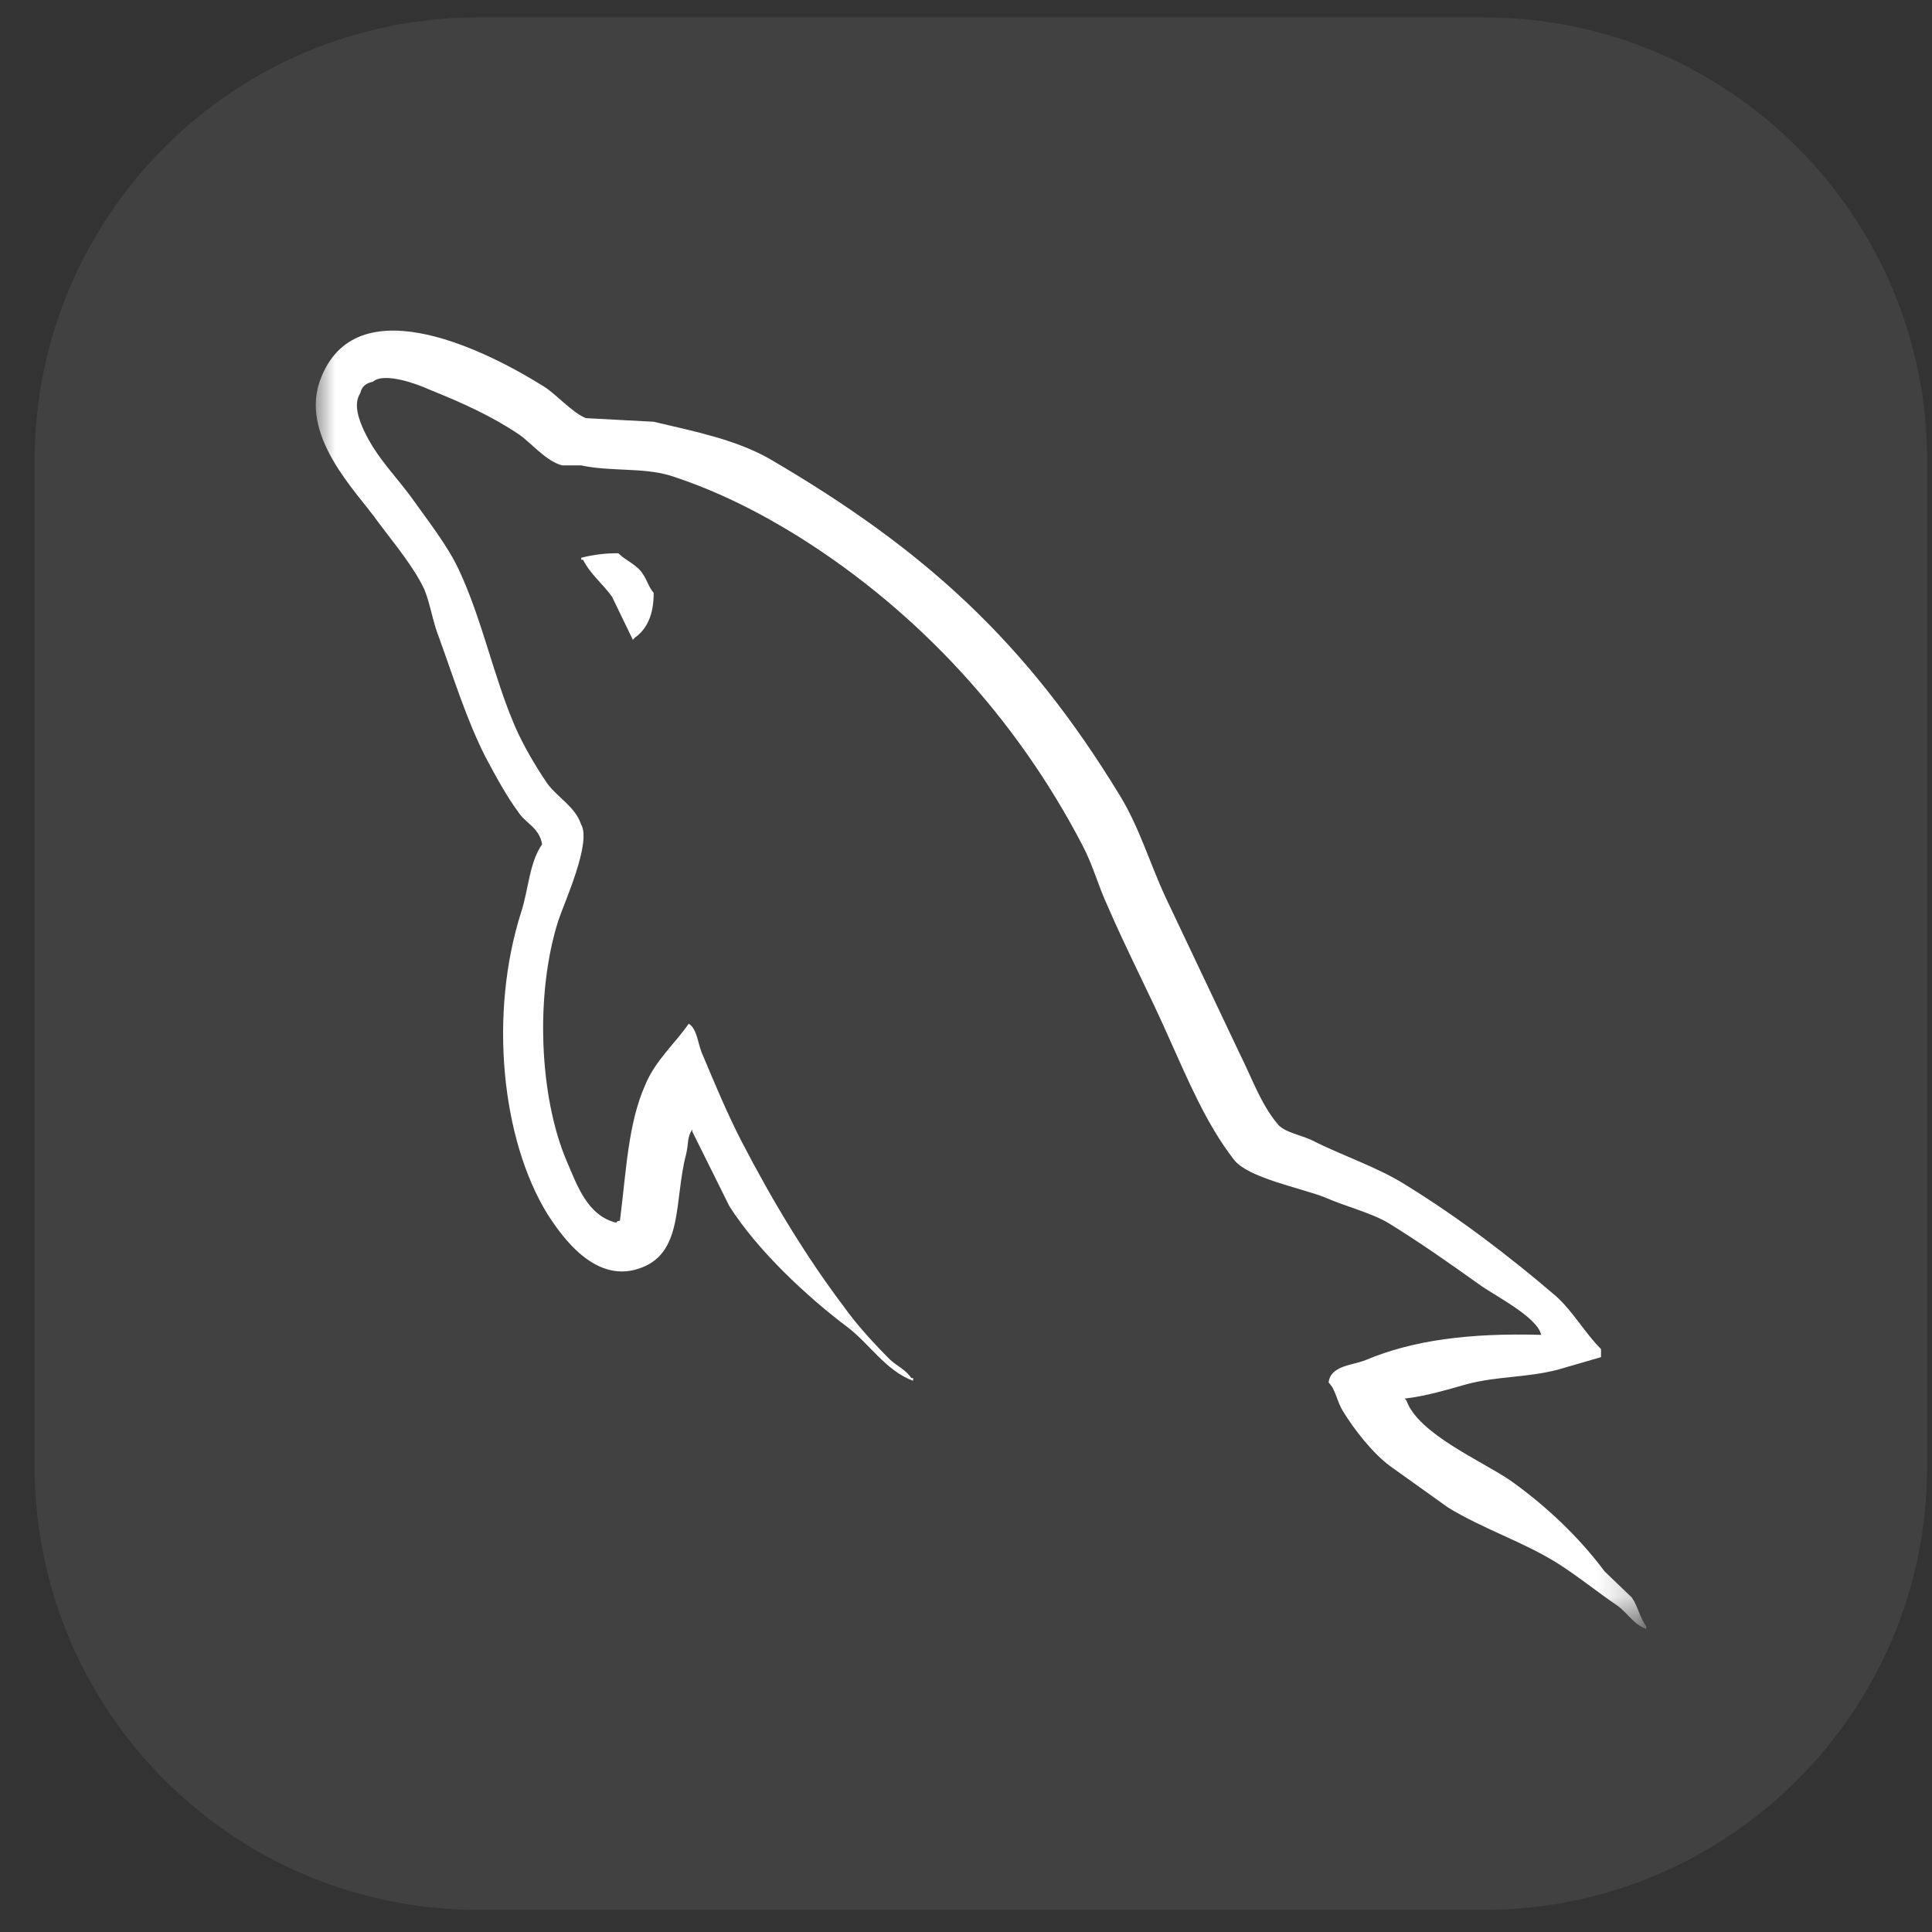
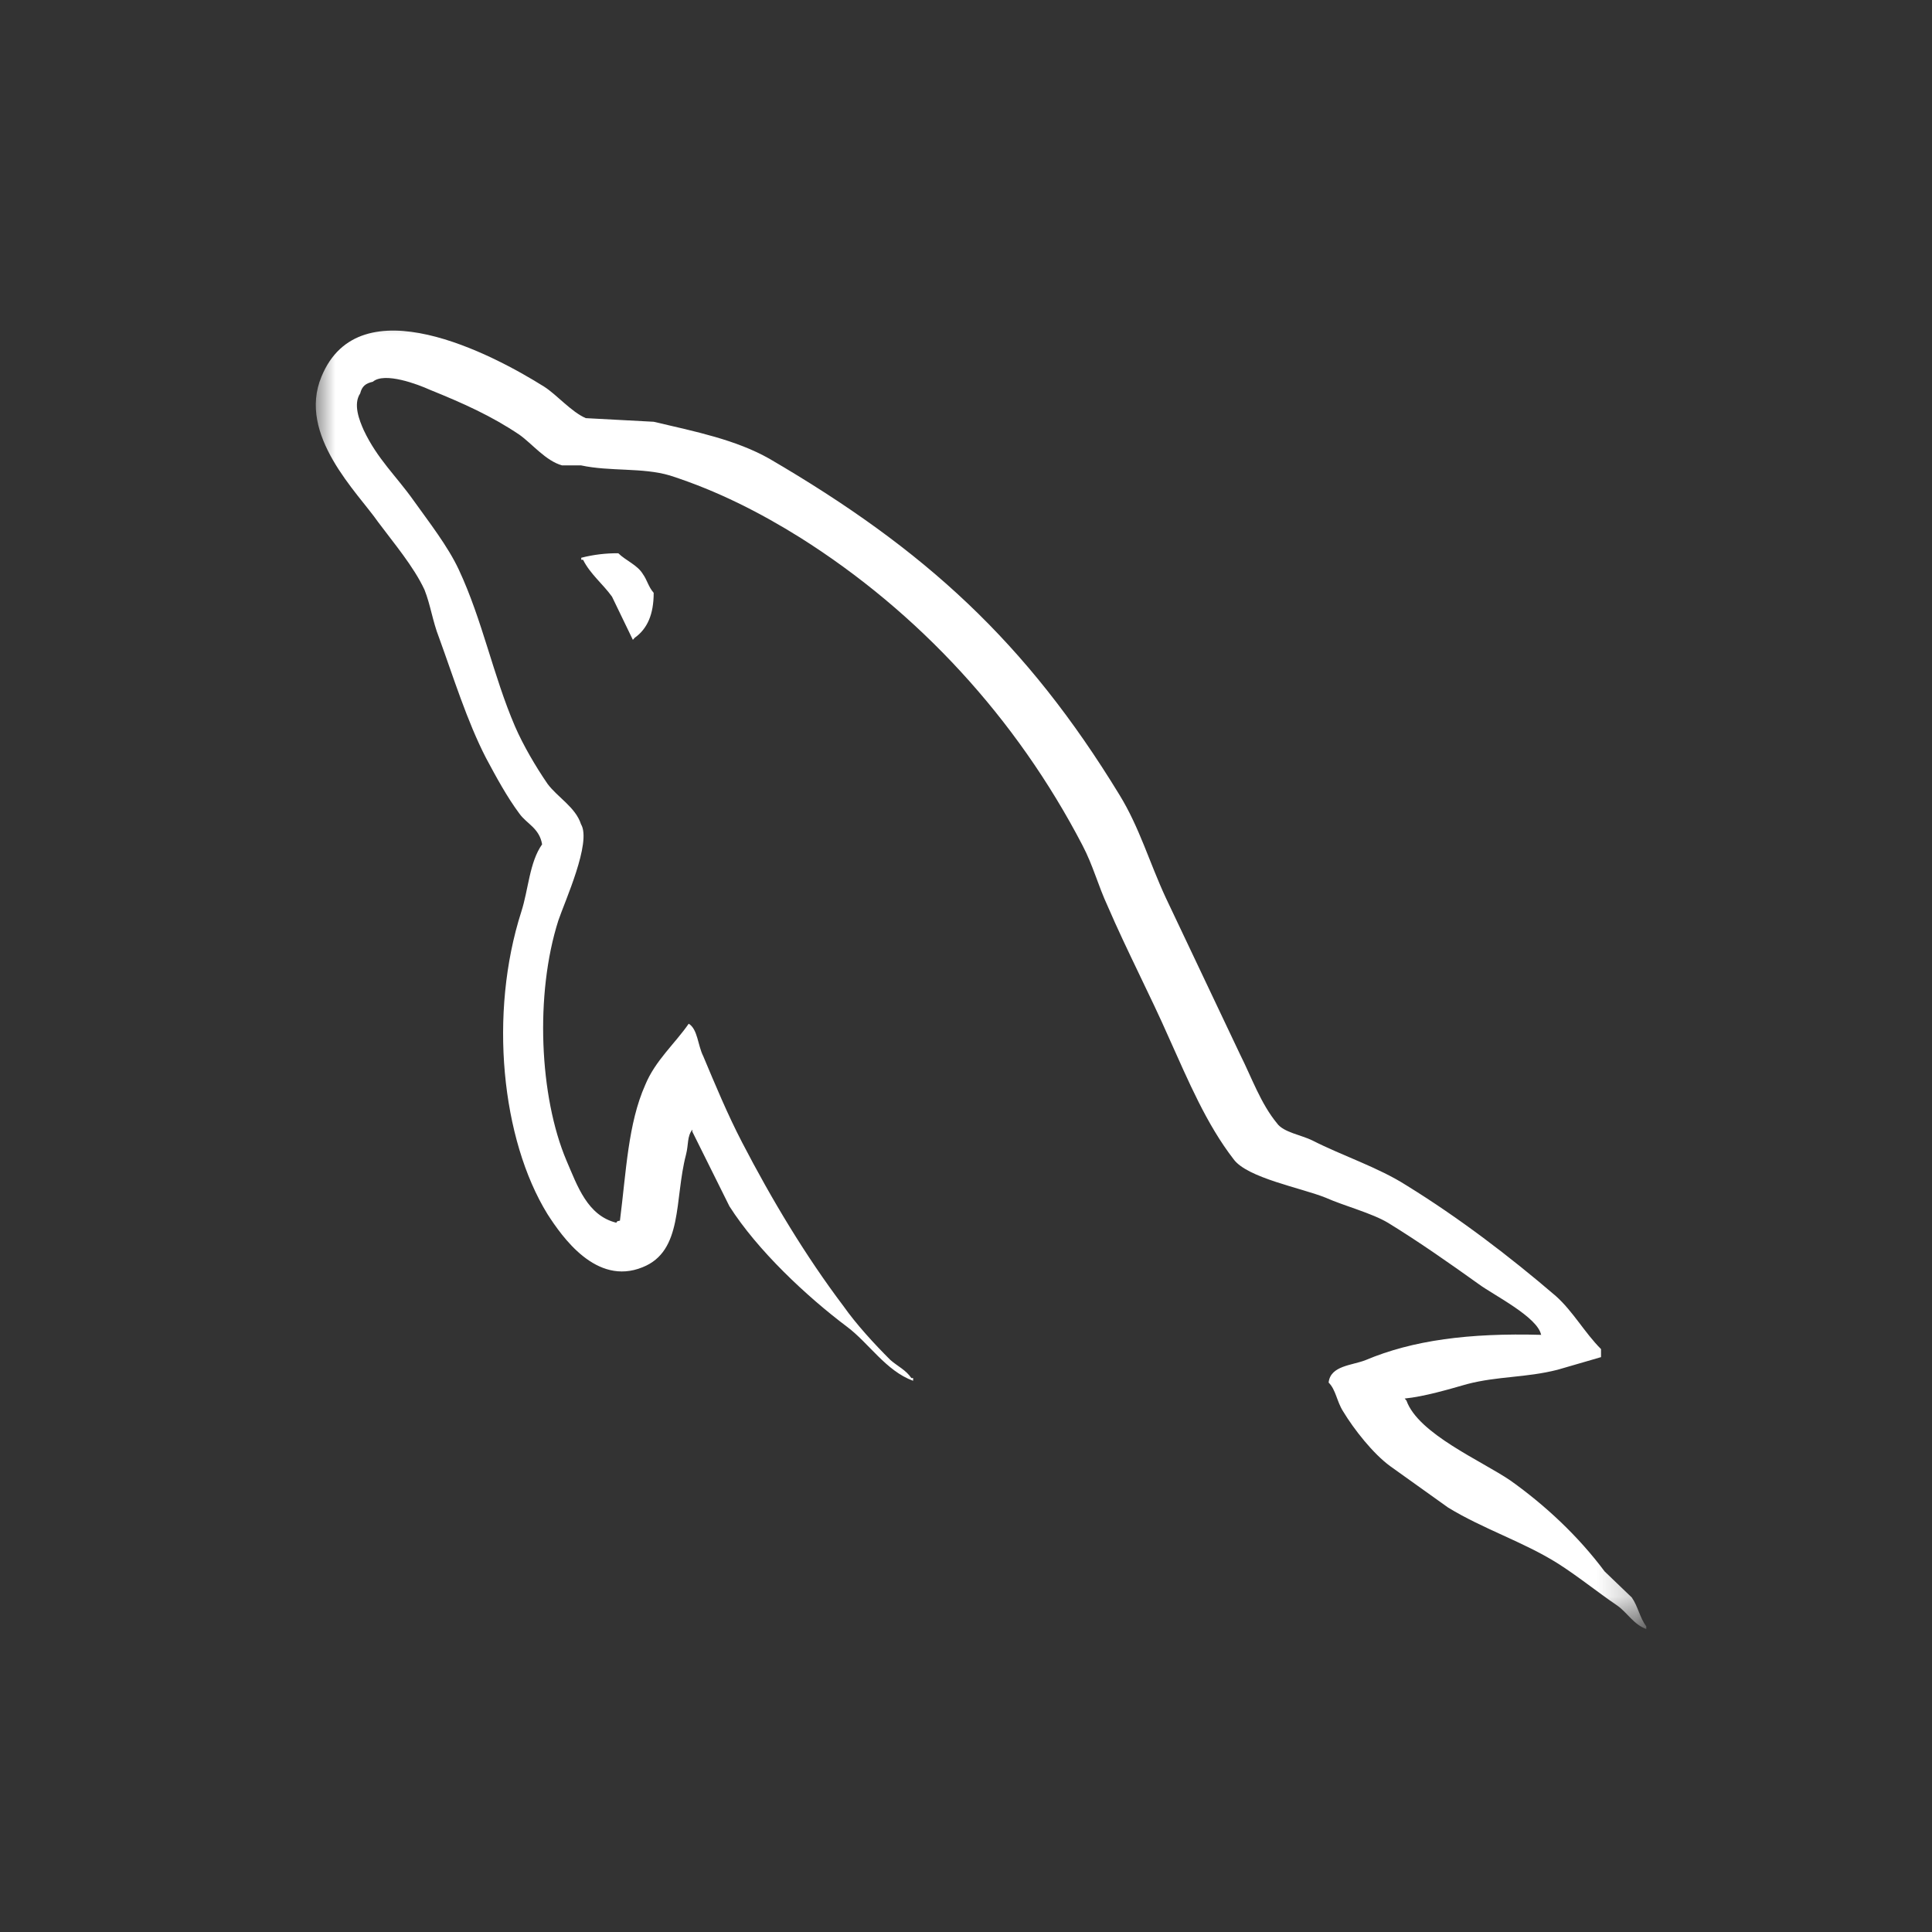
<svg xmlns="http://www.w3.org/2000/svg" width="49" height="49" viewBox="0 0 49 49" fill="none">
  <rect x="0" y="0" width="49" height="49" fill="#333333" stroke="none" />
  <g clip-path="url(#clip0_2496_21178)">
-     <path d="M37.628 0.44H12.128C5.915 0.44 0.878 5.477 0.878 11.69V37.19C0.878 43.404 5.915 48.44 12.128 48.44H37.628C43.841 48.44 48.878 43.404 48.878 37.19V11.69C48.878 5.477 43.841 0.44 37.628 0.44Z" fill="white" fill-opacity="0.07" />
    <mask id="mask0_2496_21178" style="mask-type:luminance" maskUnits="userSpaceOnUse" x="8" y="7" width="34" height="35">
      <path d="M41.753 7.565H8.003V41.315H41.753V7.565Z" fill="white" />
    </mask>
    <g mask="url(#mask0_2496_21178)">
      <path fill-rule="evenodd" clip-rule="evenodd" d="M39.091 33.855C37.255 33.804 35.831 33.992 34.638 34.494C34.294 34.632 33.743 34.632 33.697 35.065C33.881 35.246 33.903 35.543 34.064 35.795C34.339 36.251 34.822 36.866 35.258 37.185L36.727 38.235C37.622 38.782 38.632 39.102 39.504 39.649C40.009 39.968 40.514 40.379 41.019 40.722C41.276 40.904 41.432 41.201 41.753 41.315V41.246C41.593 41.041 41.546 40.745 41.386 40.516L40.697 39.855C40.032 38.965 39.205 38.189 38.31 37.551C37.575 37.049 35.969 36.365 35.671 35.521L35.626 35.47C36.13 35.419 36.727 35.241 37.209 35.104C37.99 34.9 38.701 34.945 39.504 34.74L40.606 34.42V34.216C40.193 33.805 39.895 33.258 39.459 32.87C38.288 31.866 37.002 30.885 35.671 30.064C34.959 29.608 34.041 29.311 33.284 28.924C33.008 28.787 32.549 28.718 32.389 28.491C31.974 27.989 31.745 27.327 31.447 26.734L29.565 22.765C29.152 21.875 28.899 20.985 28.395 20.164C26.03 16.286 23.459 13.937 19.511 11.633C18.662 11.154 17.652 10.948 16.579 10.697L14.857 10.605C14.489 10.446 14.123 10.012 13.801 9.807C12.493 8.985 9.118 7.206 8.154 9.551C7.534 11.034 9.072 12.493 9.594 13.246C9.985 13.771 10.489 14.364 10.766 14.957C10.92 15.345 10.972 15.756 11.133 16.166C11.499 17.17 11.844 18.288 12.326 19.224C12.583 19.703 12.853 20.205 13.175 20.638C13.359 20.894 13.68 21.003 13.749 21.414C13.427 21.87 13.405 22.554 13.221 23.125C12.395 25.703 12.716 28.896 13.886 30.794C14.254 31.364 15.121 32.62 16.297 32.14C17.33 31.729 17.1 30.429 17.398 29.288C17.468 29.015 17.421 28.832 17.559 28.649V28.701L18.5 30.594C19.212 31.712 20.452 32.875 21.484 33.651C22.034 34.062 22.471 34.77 23.159 35.02V34.951H23.114C22.976 34.746 22.769 34.654 22.585 34.495C22.172 34.084 21.713 33.582 21.392 33.126C20.428 31.849 19.579 30.434 18.822 28.975C18.454 28.268 18.132 27.492 17.835 26.785C17.696 26.511 17.696 26.1 17.467 25.964C17.122 26.465 16.618 26.899 16.365 27.515C15.928 28.496 15.883 29.705 15.723 30.959C15.63 30.982 15.671 30.959 15.63 31.011C14.896 30.829 14.643 30.075 14.368 29.437C13.68 27.817 13.564 25.217 14.161 23.346C14.322 22.867 15.011 21.361 14.736 20.905C14.597 20.472 14.139 20.221 13.886 19.879C13.588 19.445 13.267 18.898 13.06 18.419C12.51 17.141 12.235 15.727 11.637 14.449C11.361 13.856 10.879 13.24 10.489 12.693C10.053 12.077 9.572 11.643 9.227 10.914C9.112 10.658 8.952 10.252 9.135 9.978C9.181 9.796 9.273 9.723 9.456 9.682C9.754 9.426 10.604 9.75 10.903 9.886C11.751 10.229 12.463 10.548 13.174 11.026C13.496 11.255 13.841 11.688 14.254 11.803H14.736C15.471 11.962 16.297 11.854 16.985 12.058C18.201 12.447 19.303 13.016 20.291 13.633C23.297 15.526 25.777 18.218 27.452 21.435C27.727 21.959 27.842 22.439 28.095 22.986C28.577 24.104 29.174 25.244 29.655 26.34C30.138 27.412 30.597 28.508 31.285 29.398C31.63 29.877 33.006 30.127 33.626 30.378C34.085 30.583 34.796 30.767 35.21 31.017C35.99 31.496 36.771 32.044 37.505 32.569C37.872 32.842 39.02 33.412 39.088 33.867L39.091 33.855ZM15.683 14.032C15.366 14.029 15.05 14.067 14.742 14.146V14.197H14.788C14.971 14.562 15.293 14.813 15.522 15.133L16.051 16.228L16.096 16.177C16.418 15.948 16.579 15.583 16.579 15.036C16.441 14.877 16.418 14.717 16.303 14.557C16.166 14.329 15.867 14.215 15.683 14.033V14.032Z" fill="white" />
    </g>
  </g>
  <defs>
    <clipPath id="clip0_2496_21178">
      <rect width="48" height="48" fill="white" transform="translate(0.878 0.44)" />
    </clipPath>
  </defs>
</svg>